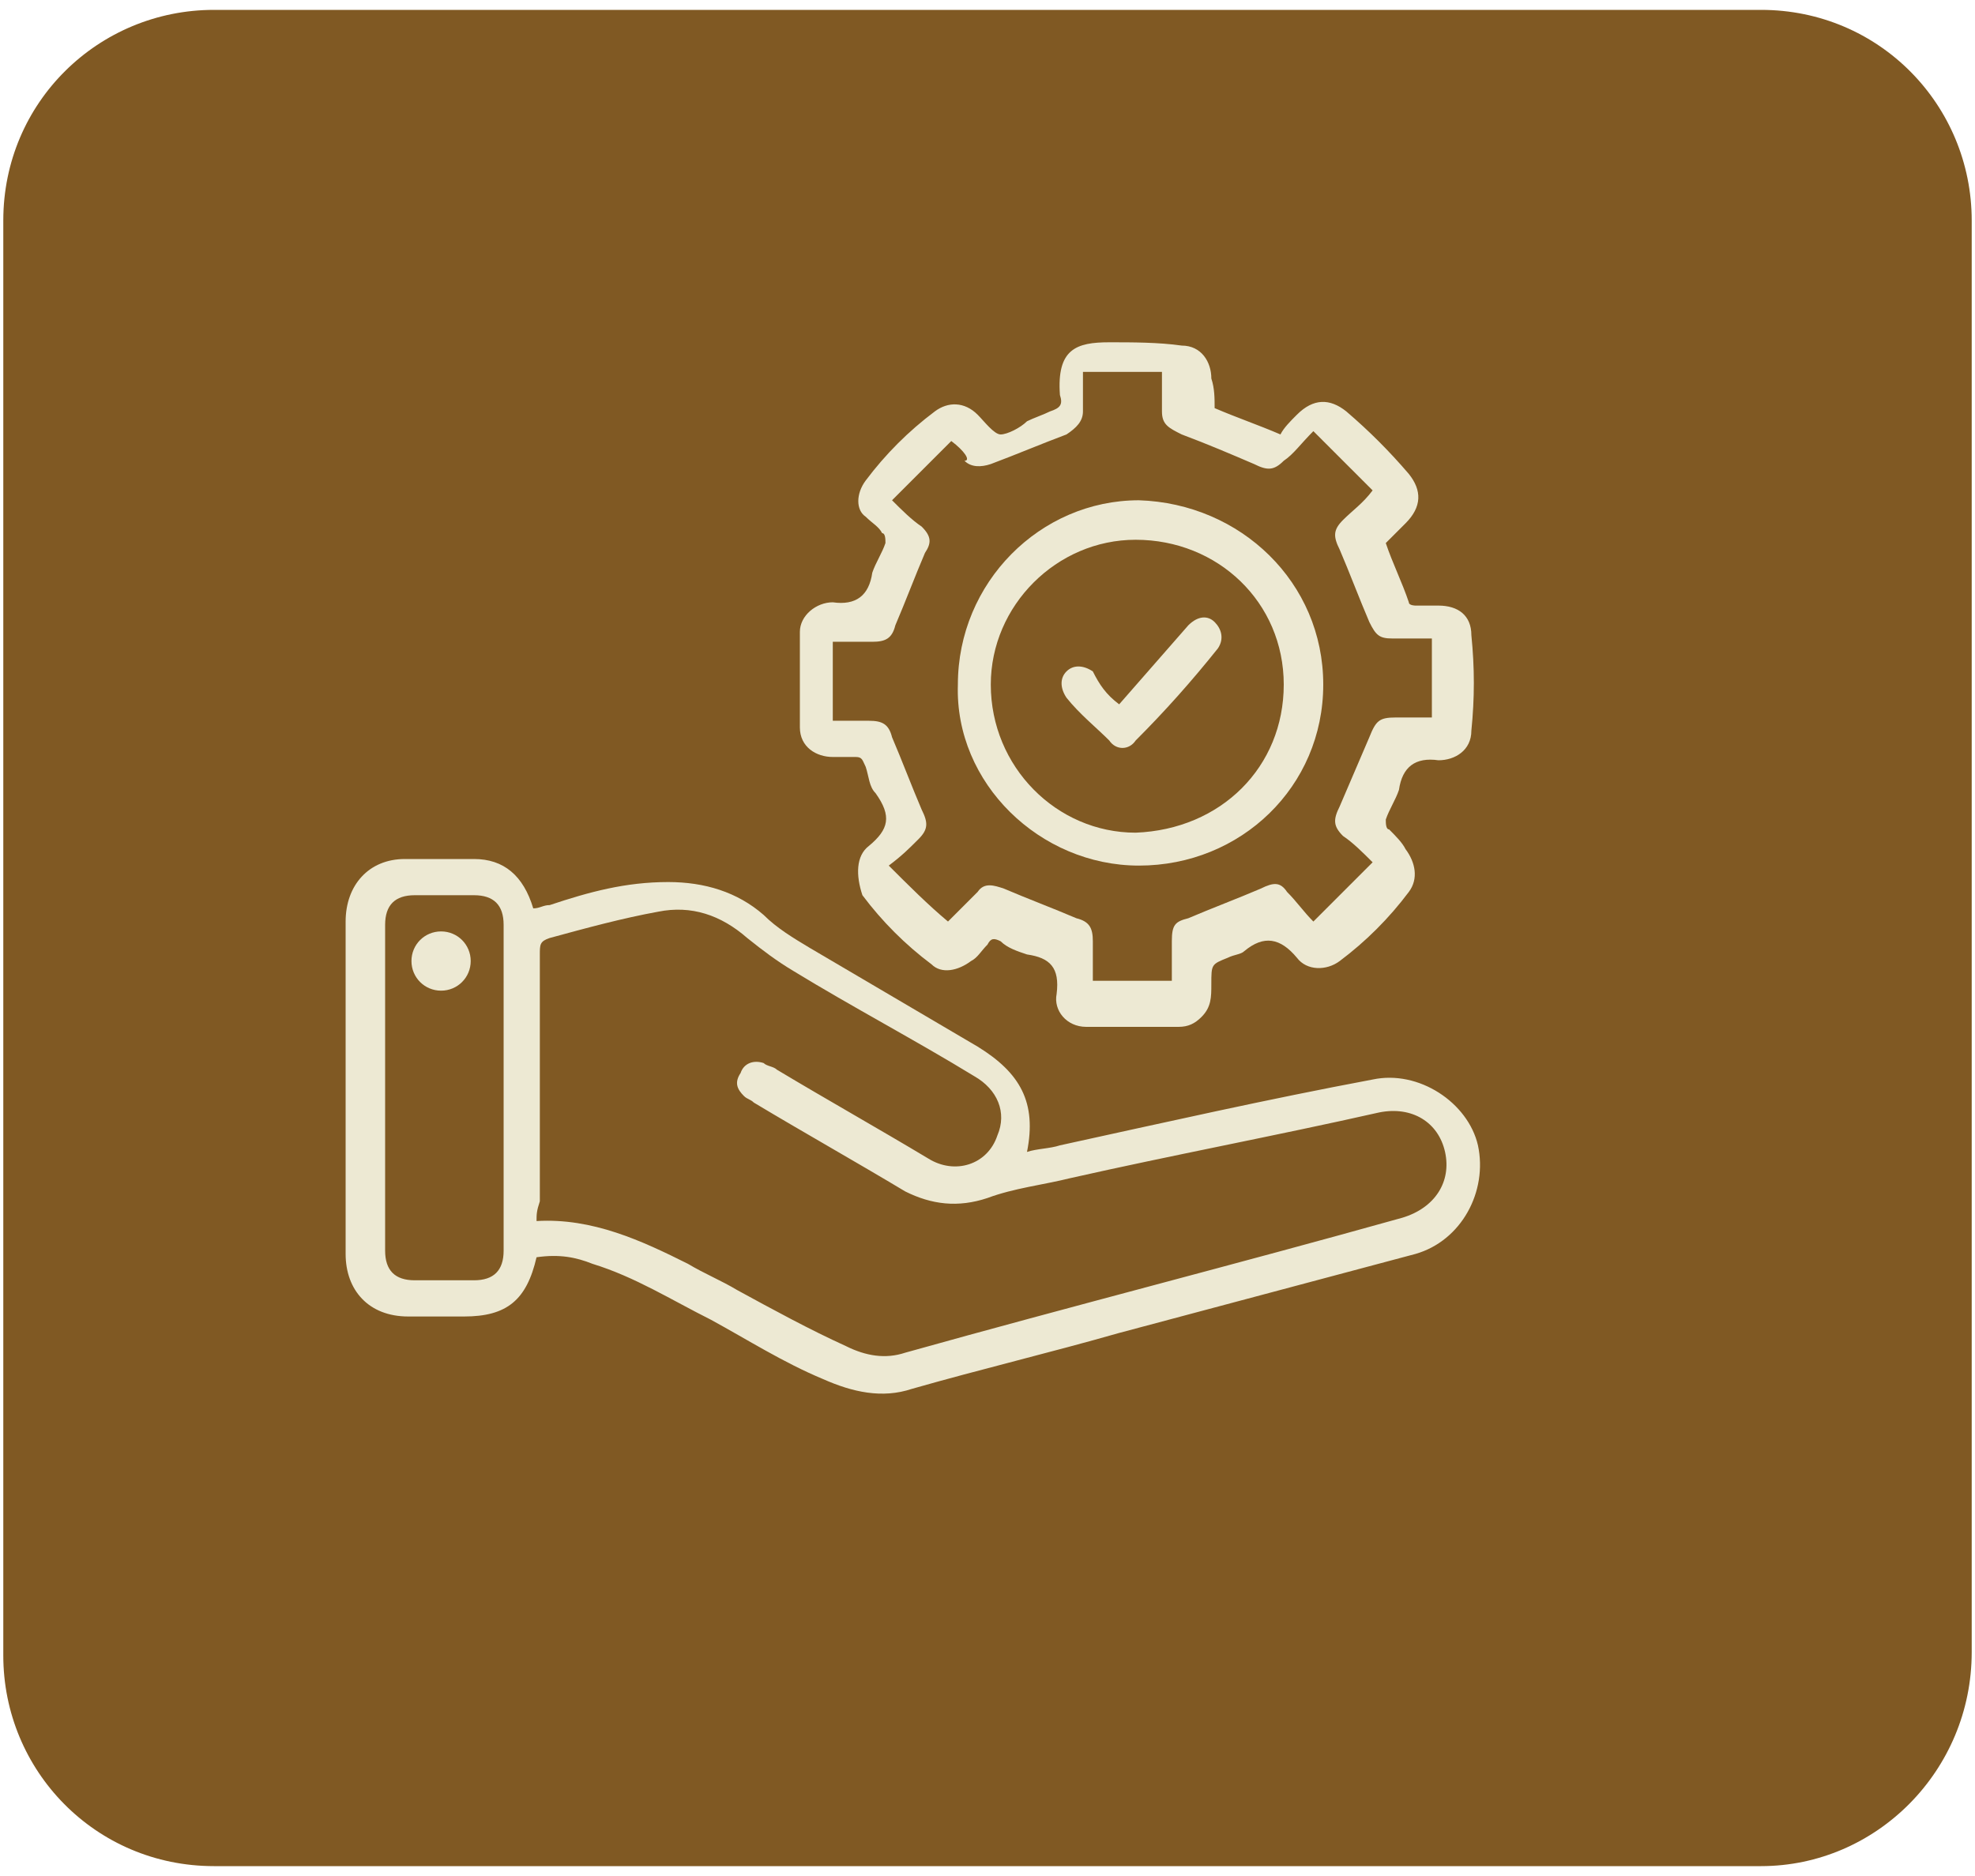
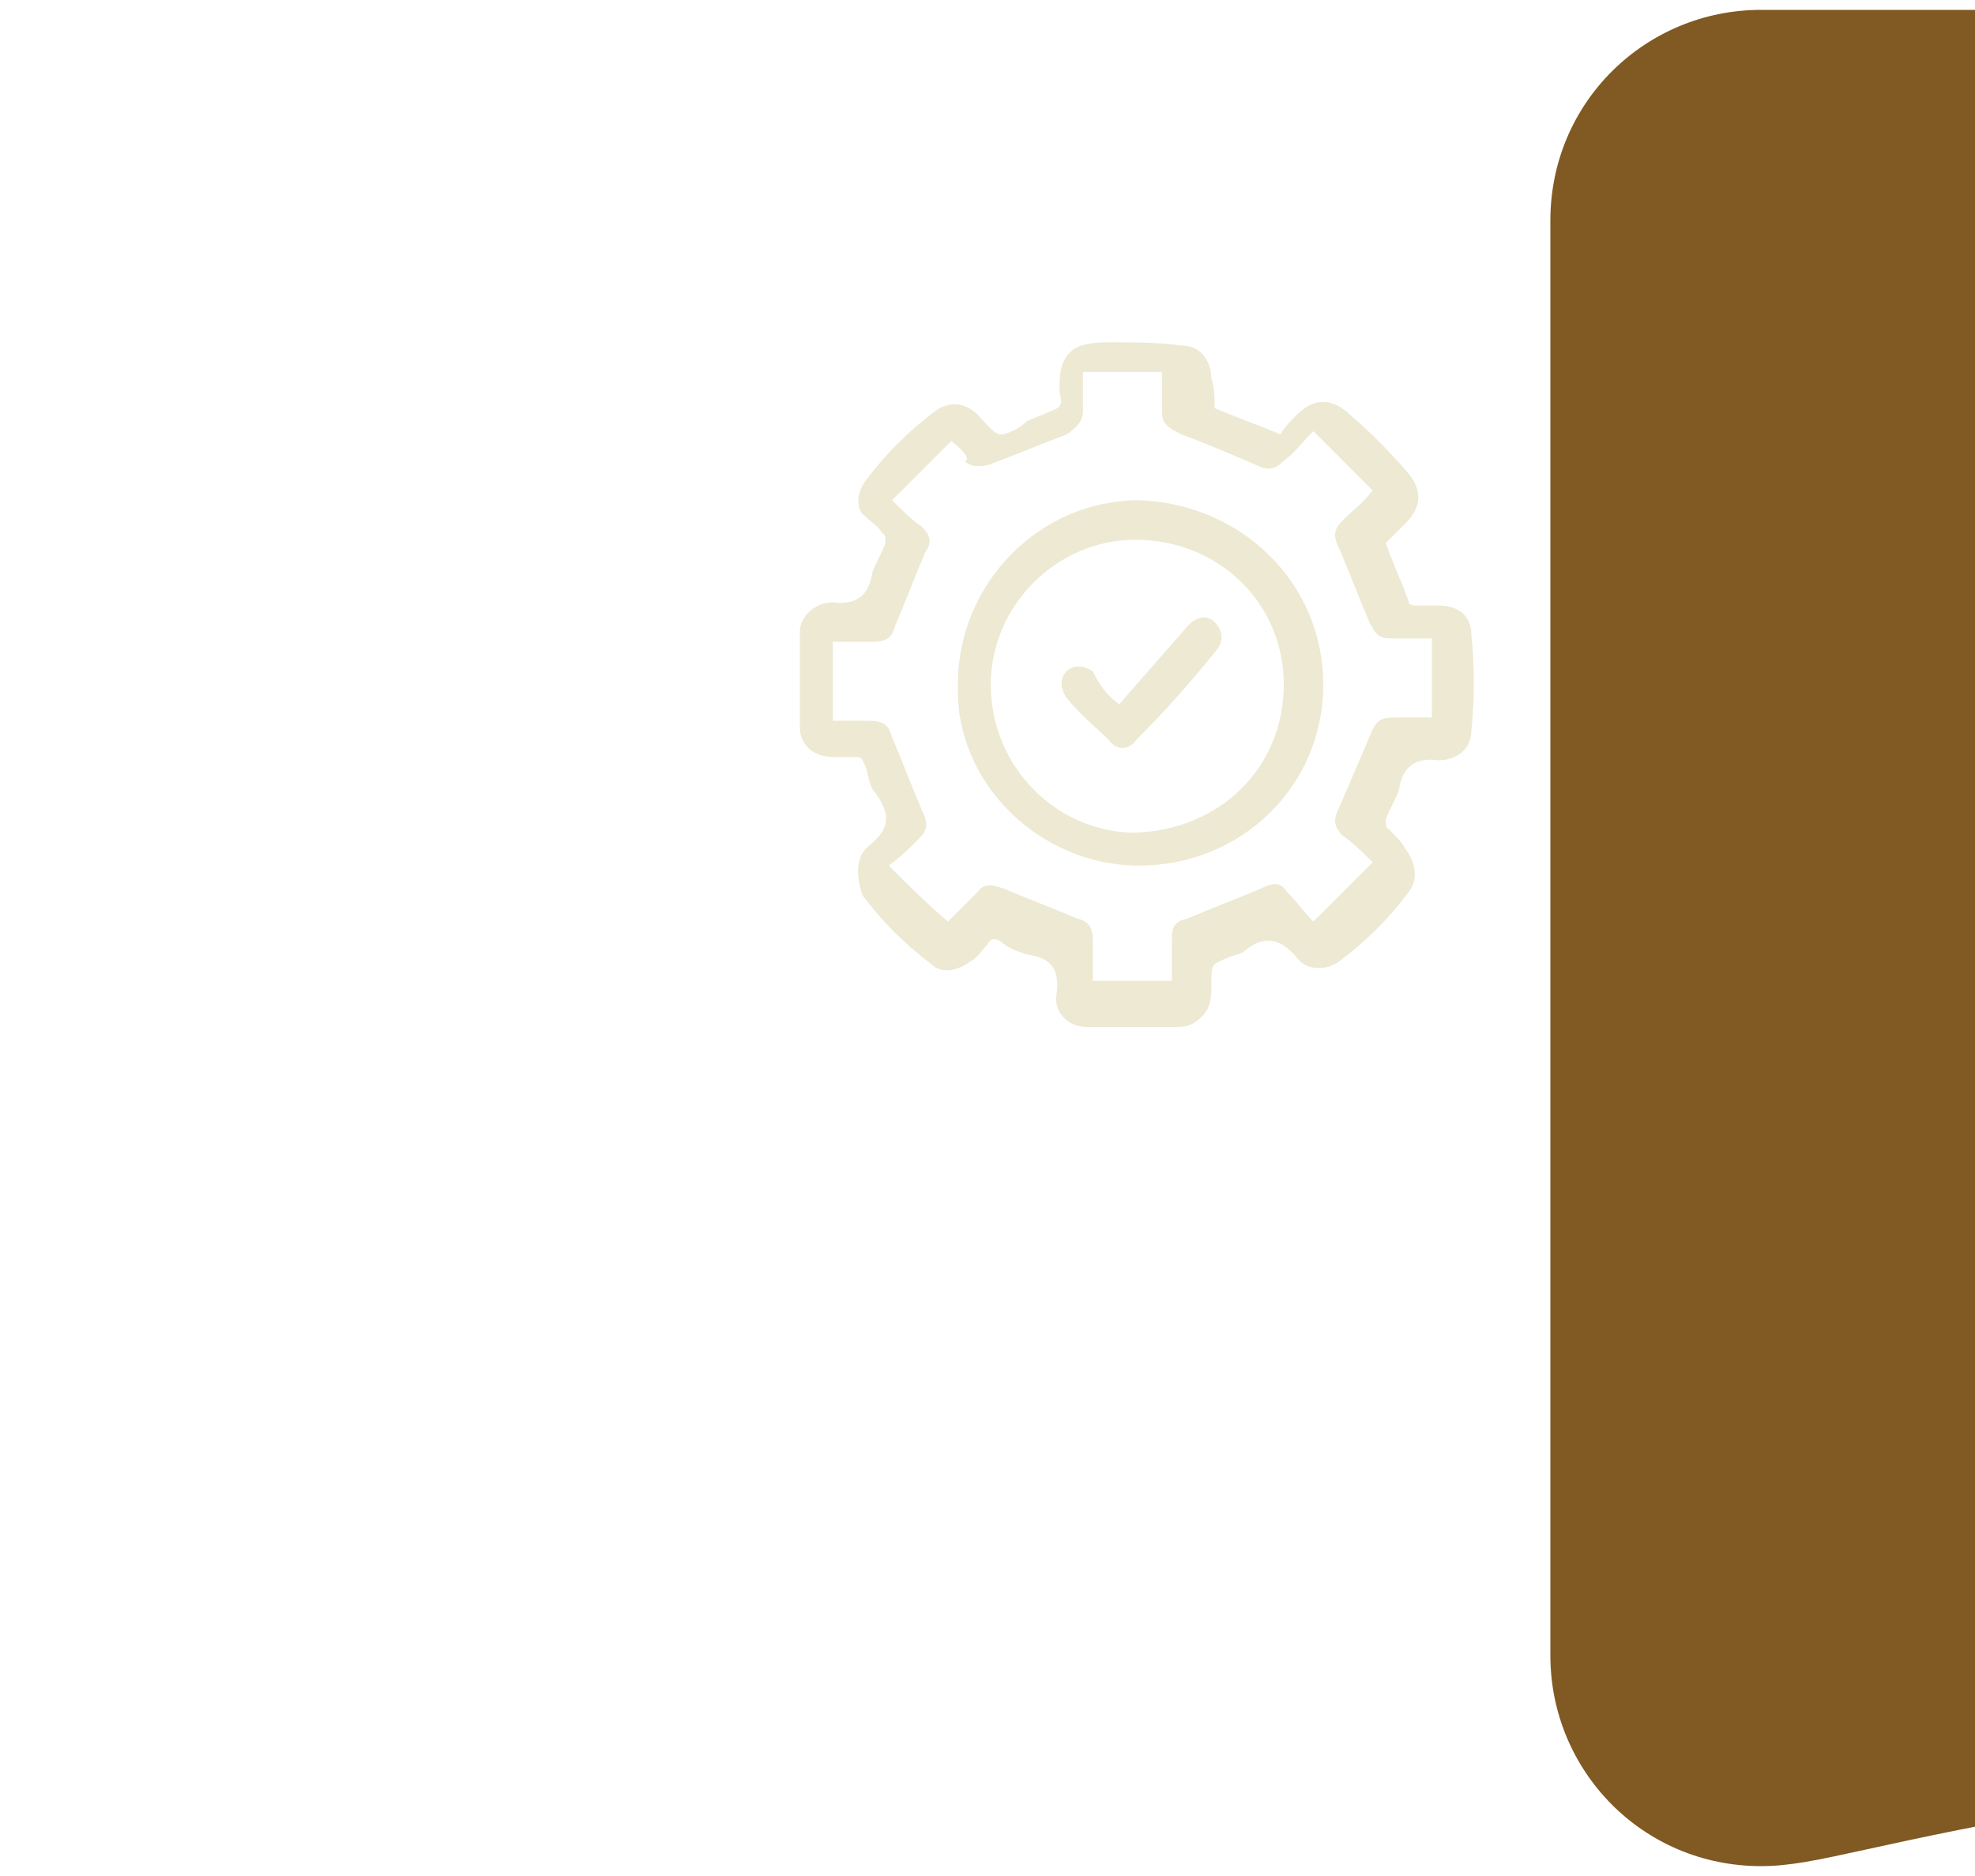
<svg xmlns="http://www.w3.org/2000/svg" version="1.1" id="Capa_1" x="0px" y="0px" width="60px" height="57px" viewBox="0 0 60 57" style="enable-background:new 0 0 60 57;" xml:space="preserve">
  <style type="text/css">
	.Sombra_x0020_paralela{fill:none;}
	.Esquinas_x0020_redondeadas_x0020_2_x0020_pt_x002E_{fill:#FFFFFF;stroke:#1D1D1B;stroke-miterlimit:10;}
	.Reflejo_x0020_vivo_x0020_X{fill:none;}
	.Bisel_x0020_suave{fill:url(#SVGID_1_);}
	.Atardecer{fill:#FFFFFF;}
	.Follaje_GS{fill:#FFDD00;}
	.Pompadour_GS{fill-rule:evenodd;clip-rule:evenodd;fill:#51AEE2;}
	.st0{fill:#805923;}
	.st1{fill:#EDE9D3;}
</style>
  <linearGradient id="SVGID_1_" gradientUnits="userSpaceOnUse" x1="0" y1="0" x2="0.707" y2="0.707">
    <stop offset="0" style="stop-color:#E6E6EB" />
    <stop offset="0.175" style="stop-color:#E2E2E7" />
    <stop offset="0.355" style="stop-color:#D6D6DB" />
    <stop offset="0.537" style="stop-color:#C2C3C6" />
    <stop offset="0.72" style="stop-color:#A5A7A9" />
    <stop offset="0.903" style="stop-color:#818485" />
    <stop offset="1" style="stop-color:#6B6E6E" />
  </linearGradient>
  <g>
-     <path class="st0" d="M53.5,56.7h-47c-3.6,0-6.4-2.9-6.4-6.4V6.7c0-3.6,2.9-6.4,6.4-6.4h47c3.6,0,6.4,2.9,6.4,6.4v43.5   C59.9,53.8,57,56.7,53.5,56.7z" />
+     <path class="st0" d="M53.5,56.7c-3.6,0-6.4-2.9-6.4-6.4V6.7c0-3.6,2.9-6.4,6.4-6.4h47c3.6,0,6.4,2.9,6.4,6.4v43.5   C59.9,53.8,57,56.7,53.5,56.7z" />
    <g>
-       <path class="st1" d="M16.3,38.2c-0.3,1.3-0.9,1.8-2.2,1.8c-0.6,0-1.1,0-1.7,0c-1.2,0-1.9-0.8-1.9-1.9c0-3.4,0-6.7,0-10.1    c0-1.1,0.7-1.9,1.8-1.9c0.7,0,1.4,0,2.1,0c0.9,0,1.5,0.5,1.8,1.5c0.2,0,0.3-0.1,0.5-0.1c1.2-0.4,2.3-0.7,3.6-0.7    c1.1,0,2.1,0.3,2.9,1c0.4,0.4,0.9,0.7,1.4,1c1.7,1,3.4,2,5.1,3c1.3,0.8,1.8,1.7,1.5,3.2c0.3-0.1,0.7-0.1,1-0.2    c3.2-0.7,6.3-1.4,9.5-2c1.4-0.3,2.9,0.7,3.2,2c0.3,1.4-0.5,2.9-1.9,3.3c-3,0.8-6,1.6-9,2.4c-2.1,0.6-4.2,1.1-6.3,1.7    c-0.9,0.3-1.8,0.1-2.7-0.3c-1.2-0.5-2.3-1.2-3.4-1.8c-1.2-0.6-2.3-1.3-3.6-1.7C17.5,38.2,17,38.1,16.3,38.2z M16.3,37.1    c1.7-0.1,3.2,0.6,4.6,1.3c0.5,0.3,1,0.5,1.5,0.8c1.1,0.6,2.2,1.2,3.3,1.7c0.6,0.3,1.2,0.4,1.8,0.2c5-1.4,10.1-2.7,15.1-4.1    c1-0.3,1.5-1.1,1.3-2c-0.2-0.9-1-1.4-2-1.2c-3.1,0.7-6.3,1.3-9.4,2c-0.8,0.2-1.7,0.3-2.5,0.6c-0.9,0.3-1.7,0.2-2.5-0.2    c-1.5-0.9-3.1-1.8-4.6-2.7c-0.1-0.1-0.2-0.1-0.3-0.2c-0.2-0.2-0.3-0.4-0.1-0.7c0.1-0.3,0.4-0.4,0.7-0.3c0.1,0.1,0.3,0.1,0.4,0.2    c1.5,0.9,3.1,1.8,4.6,2.7c0.8,0.5,1.8,0.2,2.1-0.7c0.3-0.7,0-1.4-0.7-1.8c-1.8-1.1-3.7-2.1-5.5-3.2c-0.5-0.3-0.9-0.6-1.4-1    c-0.8-0.7-1.7-1-2.7-0.8c-1.1,0.2-2.2,0.5-3.3,0.8c-0.3,0.1-0.3,0.2-0.3,0.5c0,2.5,0,5,0,7.5C16.3,36.8,16.3,36.9,16.3,37.1z     M11.7,33c0,1.7,0,3.3,0,5c0,0.6,0.3,0.9,0.9,0.9c0.6,0,1.2,0,1.8,0c0.6,0,0.9-0.3,0.9-0.9c0-3.3,0-6.6,0-9.9    c0-0.6-0.3-0.9-0.9-0.9c-0.6,0-1.2,0-1.8,0c-0.6,0-0.9,0.3-0.9,0.9C11.7,29.8,11.7,31.4,11.7,33z" />
      <path class="st1" d="M36.9,12.4c0.7,0.3,1.3,0.5,2,0.8c0.1-0.2,0.3-0.4,0.5-0.6c0.5-0.5,1-0.5,1.5-0.1c0.7,0.6,1.3,1.2,1.9,1.9    c0.4,0.5,0.4,1-0.1,1.5c-0.2,0.2-0.4,0.4-0.6,0.6c0.2,0.6,0.5,1.2,0.7,1.8c0,0.1,0.2,0.1,0.2,0.1c0.2,0,0.5,0,0.7,0    c0.6,0,1,0.3,1,0.9c0.1,1,0.1,1.9,0,2.9c0,0.6-0.5,0.9-1,0.9c-0.7-0.1-1.1,0.2-1.2,0.9c-0.1,0.3-0.3,0.6-0.4,0.9    c0,0.1,0,0.3,0.1,0.3c0.2,0.2,0.4,0.4,0.5,0.6c0.3,0.4,0.4,0.9,0.1,1.3c-0.6,0.8-1.3,1.5-2.1,2.1c-0.4,0.3-1,0.3-1.3-0.1    c-0.5-0.6-1-0.7-1.6-0.2c-0.1,0.1-0.3,0.1-0.5,0.2c-0.5,0.2-0.5,0.2-0.5,0.8c0,0.4,0,0.7-0.3,1c-0.2,0.2-0.4,0.3-0.7,0.3    c-0.9,0-1.9,0-2.8,0c-0.6,0-1-0.5-0.9-1c0.1-0.8-0.2-1.1-0.9-1.2c-0.3-0.1-0.6-0.2-0.8-0.4c-0.2-0.1-0.3-0.1-0.4,0.1    c-0.2,0.2-0.3,0.4-0.5,0.5c-0.4,0.3-0.9,0.4-1.2,0.1c-0.8-0.6-1.5-1.3-2.1-2.1C26,26.6,26,26,26.4,25.7c0.6-0.5,0.7-0.9,0.2-1.6    c-0.2-0.2-0.2-0.5-0.3-0.8c-0.1-0.2-0.1-0.3-0.3-0.3c-0.2,0-0.5,0-0.7,0c-0.5,0-1-0.3-1-0.9c0-1,0-1.9,0-2.9c0-0.5,0.5-0.9,1-0.9    c0.7,0.1,1.1-0.2,1.2-0.9c0.1-0.3,0.3-0.6,0.4-0.9c0-0.1,0-0.3-0.1-0.3c-0.1-0.2-0.3-0.3-0.5-0.5C26,15.5,26,15,26.3,14.6    c0.6-0.8,1.3-1.5,2.1-2.1c0.4-0.3,0.9-0.3,1.3,0.1c0.2,0.2,0.5,0.6,0.7,0.6c0.2,0,0.6-0.2,0.8-0.4c0.2-0.1,0.5-0.2,0.7-0.3    c0.3-0.1,0.4-0.2,0.3-0.5c-0.1-1.4,0.5-1.6,1.5-1.6c0.7,0,1.5,0,2.2,0.1c0.6,0,0.9,0.5,0.9,1C36.9,11.8,36.9,12.1,36.9,12.4z     M28.9,13.4c-0.6,0.6-1.2,1.2-1.8,1.8c0.3,0.3,0.6,0.6,0.9,0.8c0.3,0.3,0.3,0.5,0.1,0.8c-0.3,0.7-0.6,1.5-0.9,2.2    c-0.1,0.4-0.3,0.5-0.7,0.5c-0.4,0-0.8,0-1.2,0c0,0.8,0,1.6,0,2.4c0.1,0,0.1,0,0.1,0c0.3,0,0.7,0,1,0c0.4,0,0.6,0.1,0.7,0.5    c0.3,0.7,0.6,1.5,0.9,2.2c0.2,0.4,0.2,0.6-0.1,0.9c-0.3,0.3-0.5,0.5-0.9,0.8c0.6,0.6,1.2,1.2,1.8,1.7c0.3-0.3,0.6-0.6,0.9-0.9    c0.2-0.3,0.5-0.2,0.8-0.1c0.7,0.3,1.5,0.6,2.2,0.9c0.4,0.1,0.5,0.3,0.5,0.7c0,0.4,0,0.8,0,1.2c0.8,0,1.6,0,2.4,0    c0-0.4,0-0.8,0-1.2c0-0.5,0.1-0.6,0.5-0.7c0.7-0.3,1.5-0.6,2.2-0.9c0.4-0.2,0.6-0.2,0.8,0.1c0.3,0.3,0.5,0.6,0.8,0.9    c0.6-0.6,1.2-1.2,1.8-1.8c-0.3-0.3-0.6-0.6-0.9-0.8c-0.3-0.3-0.3-0.5-0.1-0.9c0.3-0.7,0.6-1.4,0.9-2.1c0.2-0.5,0.3-0.6,0.8-0.6    c0.4,0,0.7,0,1.1,0c0-0.8,0-1.6,0-2.4c-0.4,0-0.8,0-1.2,0c-0.4,0-0.5-0.1-0.7-0.5c-0.3-0.7-0.6-1.5-0.9-2.2    c-0.2-0.4-0.2-0.6,0.1-0.9c0.3-0.3,0.6-0.5,0.9-0.9c-0.6-0.6-1.2-1.2-1.8-1.8c-0.4,0.4-0.6,0.7-0.9,0.9c-0.3,0.3-0.5,0.3-0.9,0.1    c-0.7-0.3-1.4-0.6-2.2-0.9c-0.4-0.2-0.6-0.3-0.6-0.7c0-0.4,0-0.8,0-1.2c-0.8,0-1.6,0-2.4,0c0,0.4,0,0.8,0,1.2    c0,0.3-0.2,0.5-0.5,0.7c-0.8,0.3-1.5,0.6-2.3,0.9c-0.3,0.1-0.6,0.1-0.8-0.1C29.5,14,29.3,13.7,28.9,13.4z" />
-       <path class="st1" d="M13.4,28.3c0.5,0,0.9,0.4,0.9,0.9c0,0.5-0.4,0.9-0.9,0.9c-0.5,0-0.9-0.4-0.9-0.9    C12.5,28.7,12.9,28.3,13.4,28.3z" />
      <path class="st1" d="M40.2,20.8c0,3.1-2.5,5.5-5.6,5.5c-3,0-5.6-2.5-5.5-5.5c0-3.1,2.5-5.6,5.5-5.6C37.7,15.3,40.2,17.7,40.2,20.8    z M39,20.8c0-2.5-2-4.4-4.5-4.4c-2.4,0-4.4,2-4.4,4.4c0,2.5,2,4.5,4.4,4.5C37.1,25.2,39,23.3,39,20.8z" />
      <path class="st1" d="M34,21.4c0.7-0.8,1.4-1.6,2.1-2.4c0.3-0.3,0.6-0.3,0.8-0.1c0.2,0.2,0.3,0.5,0.1,0.8c-0.8,1-1.6,1.9-2.5,2.8    c-0.2,0.3-0.6,0.3-0.8,0c-0.4-0.4-0.9-0.8-1.3-1.3c-0.2-0.3-0.2-0.6,0-0.8c0.2-0.2,0.5-0.2,0.8,0C33.4,20.8,33.6,21.1,34,21.4z" />
    </g>
  </g>
  <g>
</g>
  <g>
</g>
  <g>
</g>
  <g>
</g>
  <g>
</g>
  <g>
</g>
</svg>